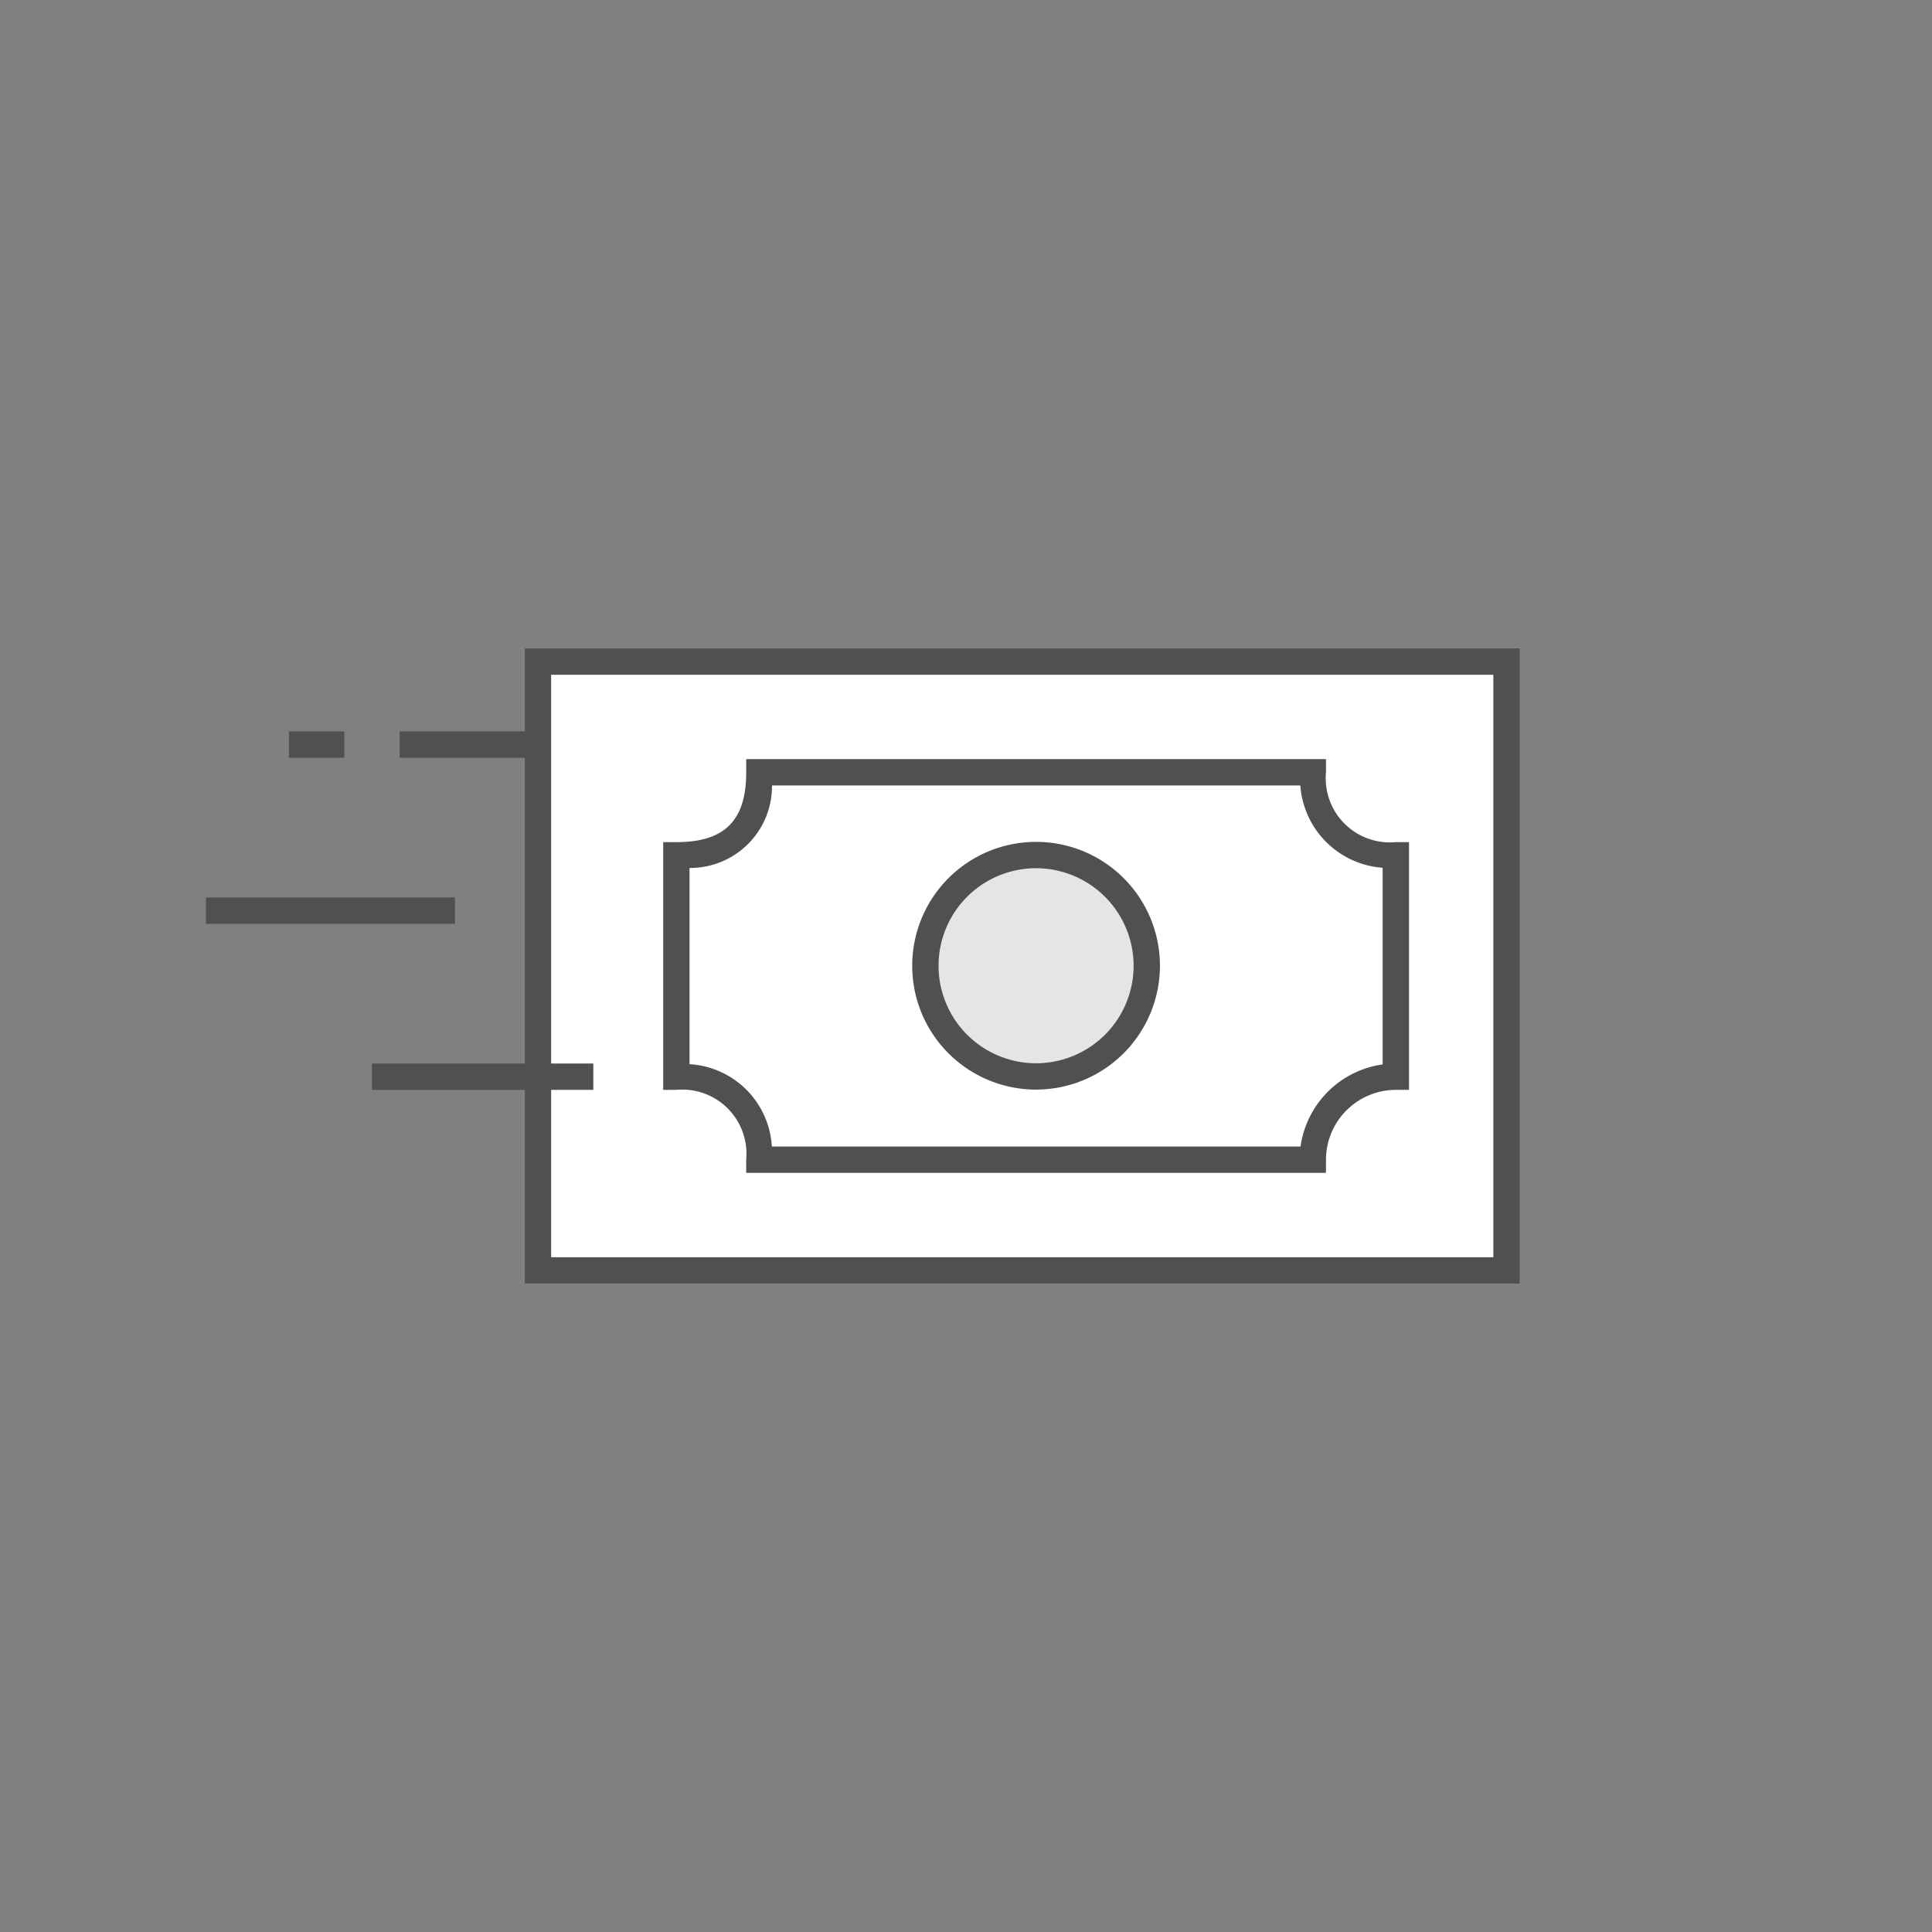
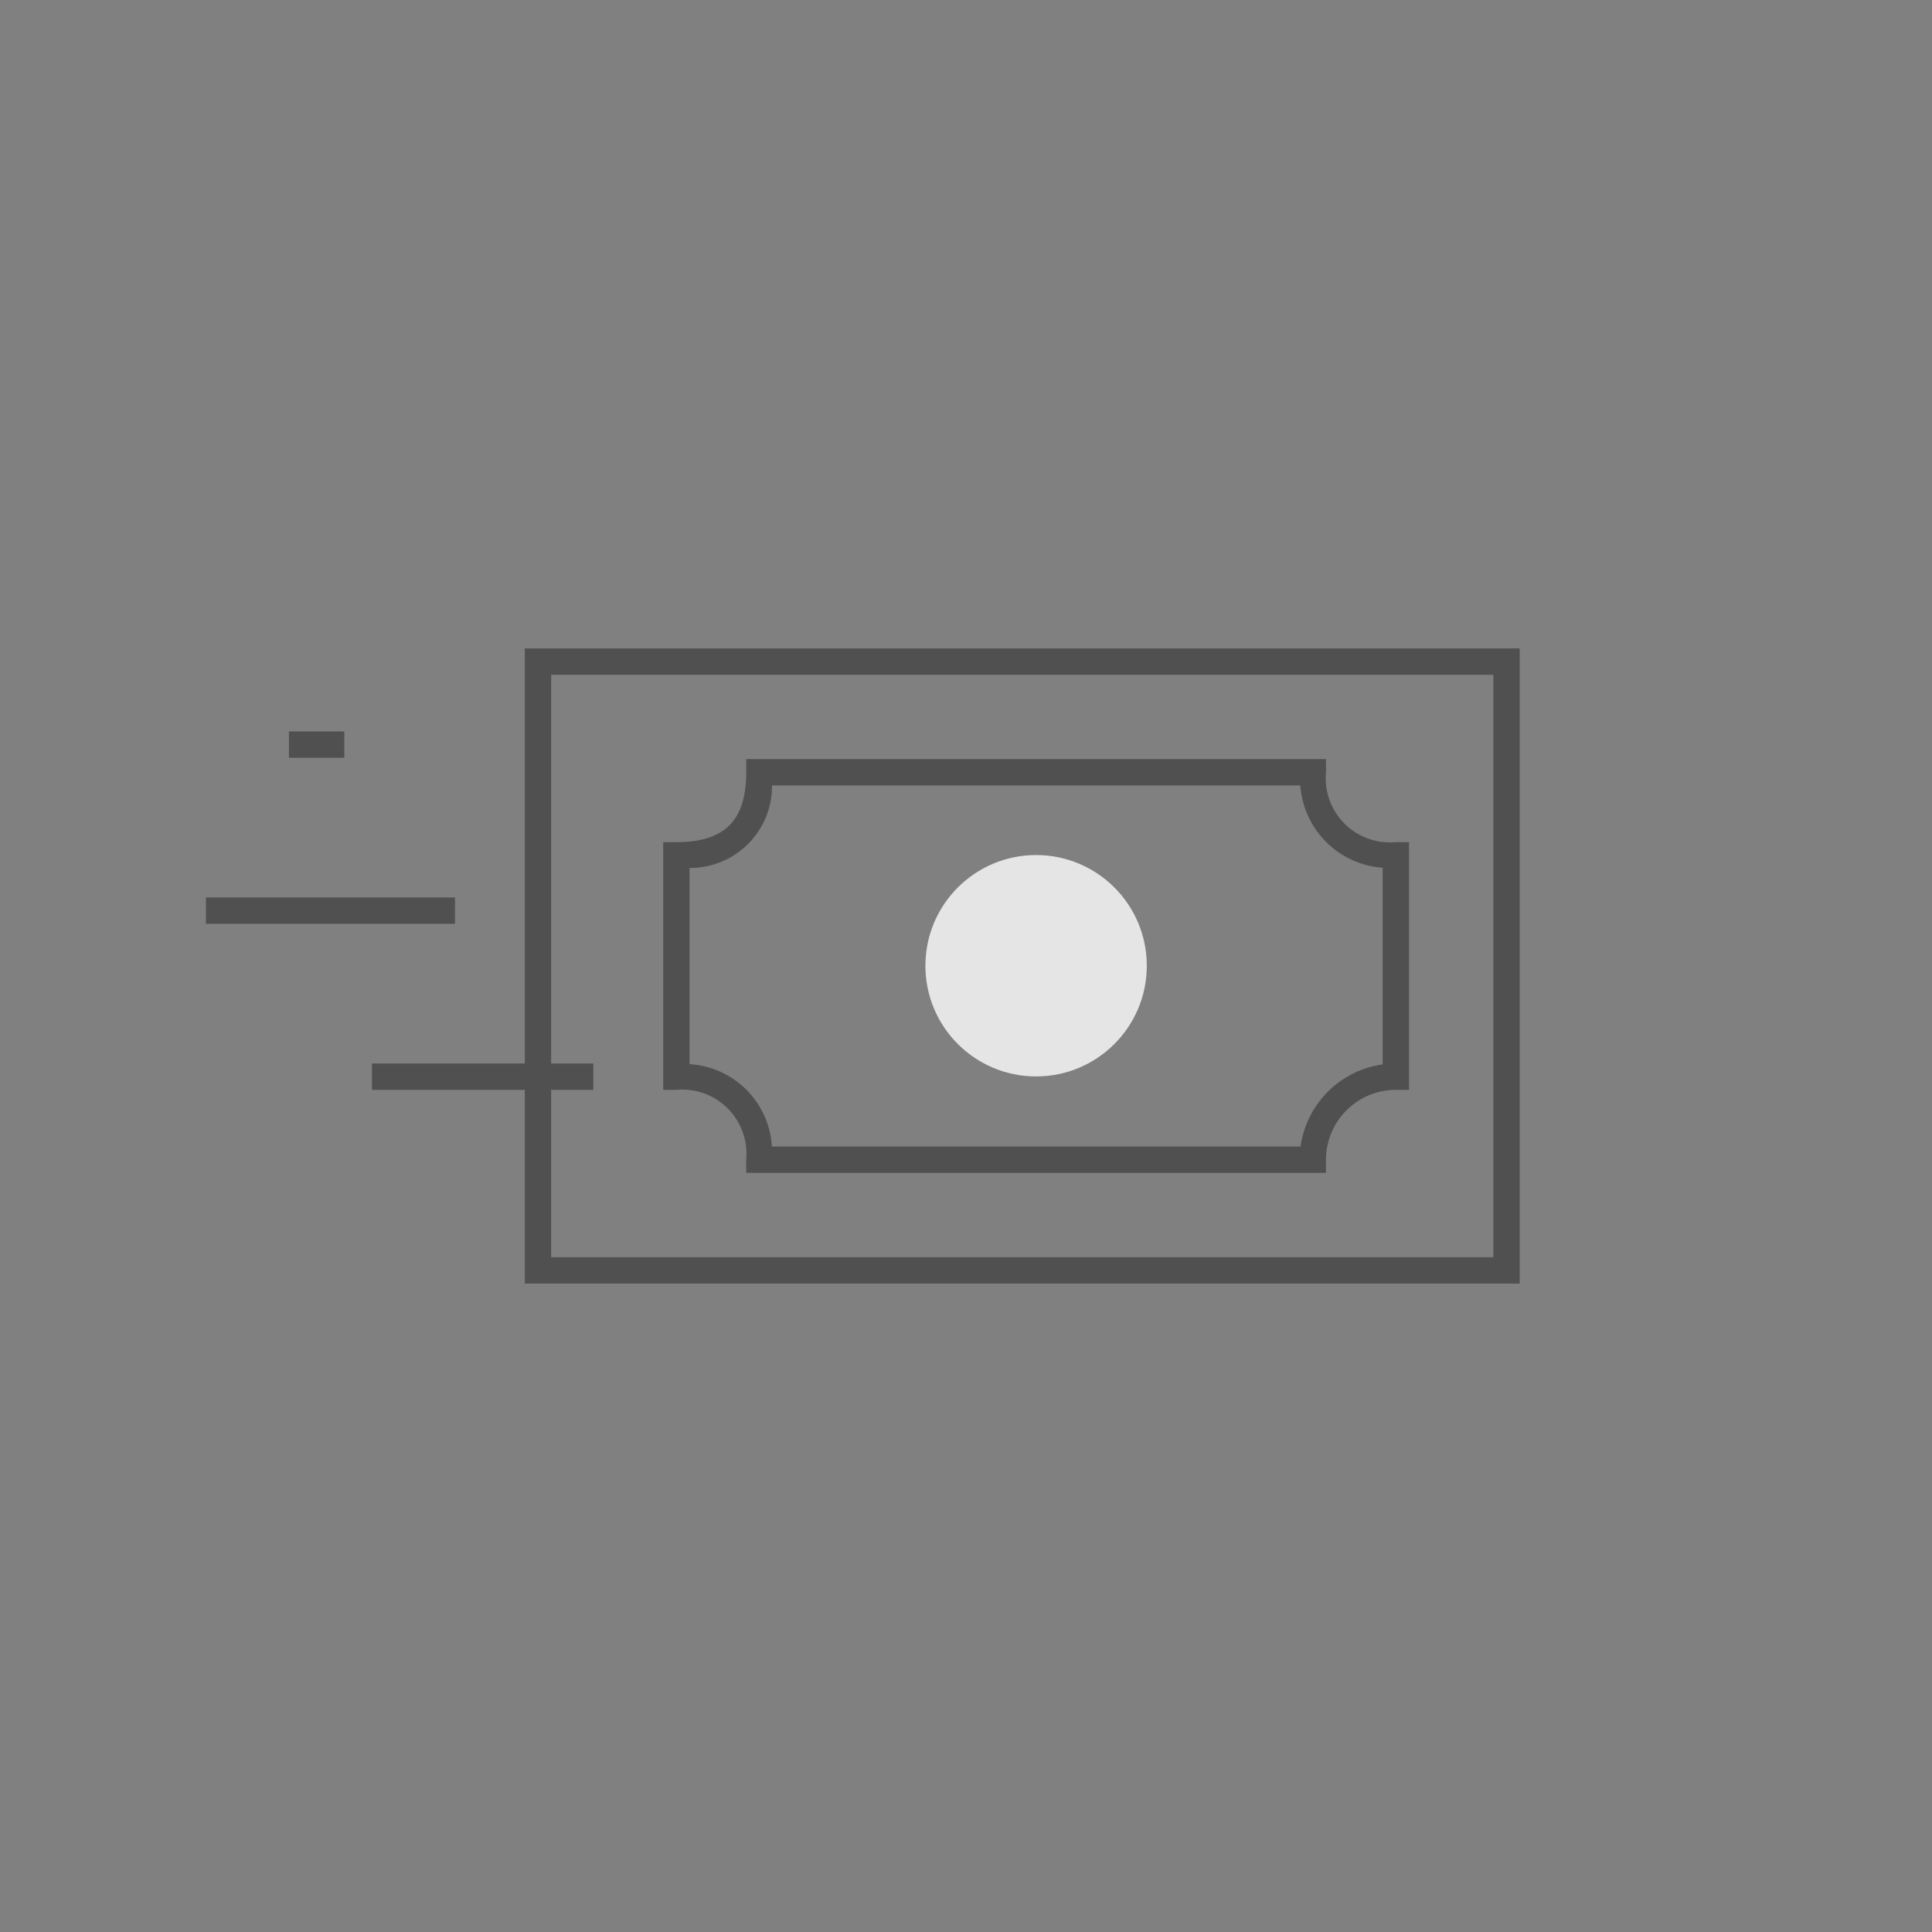
<svg xmlns="http://www.w3.org/2000/svg" id="OUTLINE_-_use_this_to_export_SVG" data-name="OUTLINE - use this to export SVG" viewBox="0 0 88 88">
  <rect x="0" y="0" width="88" height="88" fill="#808080" stroke="none" />
  <defs>
    <style>
      .cls-1 {
        fill: none;
      }

      .cls-2 {
        fill: #fff;
      }

      .cls-3 {
        fill: #505050;
      }

      .cls-4 {
        fill: #e6e5e5;
      }
    </style>
  </defs>
  <title>automatic_disboursement</title>
  <g id="automatic_disboursement">
    <rect class="cls-1" width="88" height="88" />
    <g>
      <g>
-         <polygon class="cls-2" points="24.505 49.042 24.505 57.865 68.62 57.865 68.62 30.135 24.505 30.135 24.505 47.064 24.505 49.042" />
        <path class="cls-3" d="M69.22,58.465H23.905V29.535H69.22ZM25.104,57.265h42.916V30.735h-42.916Z" />
      </g>
      <path class="cls-3" d="M60.396,53.423H33.988v-.6a2.923,2.923,0,0,0-3.181-3.181H30.208V38.358h.6c2.199,0,3.181-.981,3.181-3.181v-.6h26.408v.6a2.923,2.923,0,0,0,3.182,3.181h.6V49.642h-.6a3.185,3.185,0,0,0-3.182,3.181Zm-25.239-1.2H59.238a4.39,4.39,0,0,1,3.74-3.74v-8.957a4.051,4.051,0,0,1-3.75-3.749H35.164a3.728,3.728,0,0,1-3.757,3.757v8.938A3.99,3.99,0,0,1,35.157,52.223Z" />
      <g>
        <circle class="cls-4" cx="47.193" cy="43.988" r="5.042" />
-         <path class="cls-3" d="M47.192,49.63a5.642,5.642,0,1,1,5.642-5.642A5.648,5.648,0,0,1,47.192,49.63Zm0-10.084a4.442,4.442,0,1,0,4.442,4.442A4.447,4.447,0,0,0,47.192,39.546Z" />
      </g>
      <rect class="cls-3" x="16.942" y="48.442" width="10.083" height="1.2" />
-       <rect class="cls-3" x="18.203" y="33.316" width="6.302" height="1.2" />
      <rect class="cls-3" x="13.161" y="33.316" width="2.521" height="1.2" />
      <rect class="cls-3" x="9.38" y="40.879" width="11.344" height="1.2" />
    </g>
  </g>
</svg>